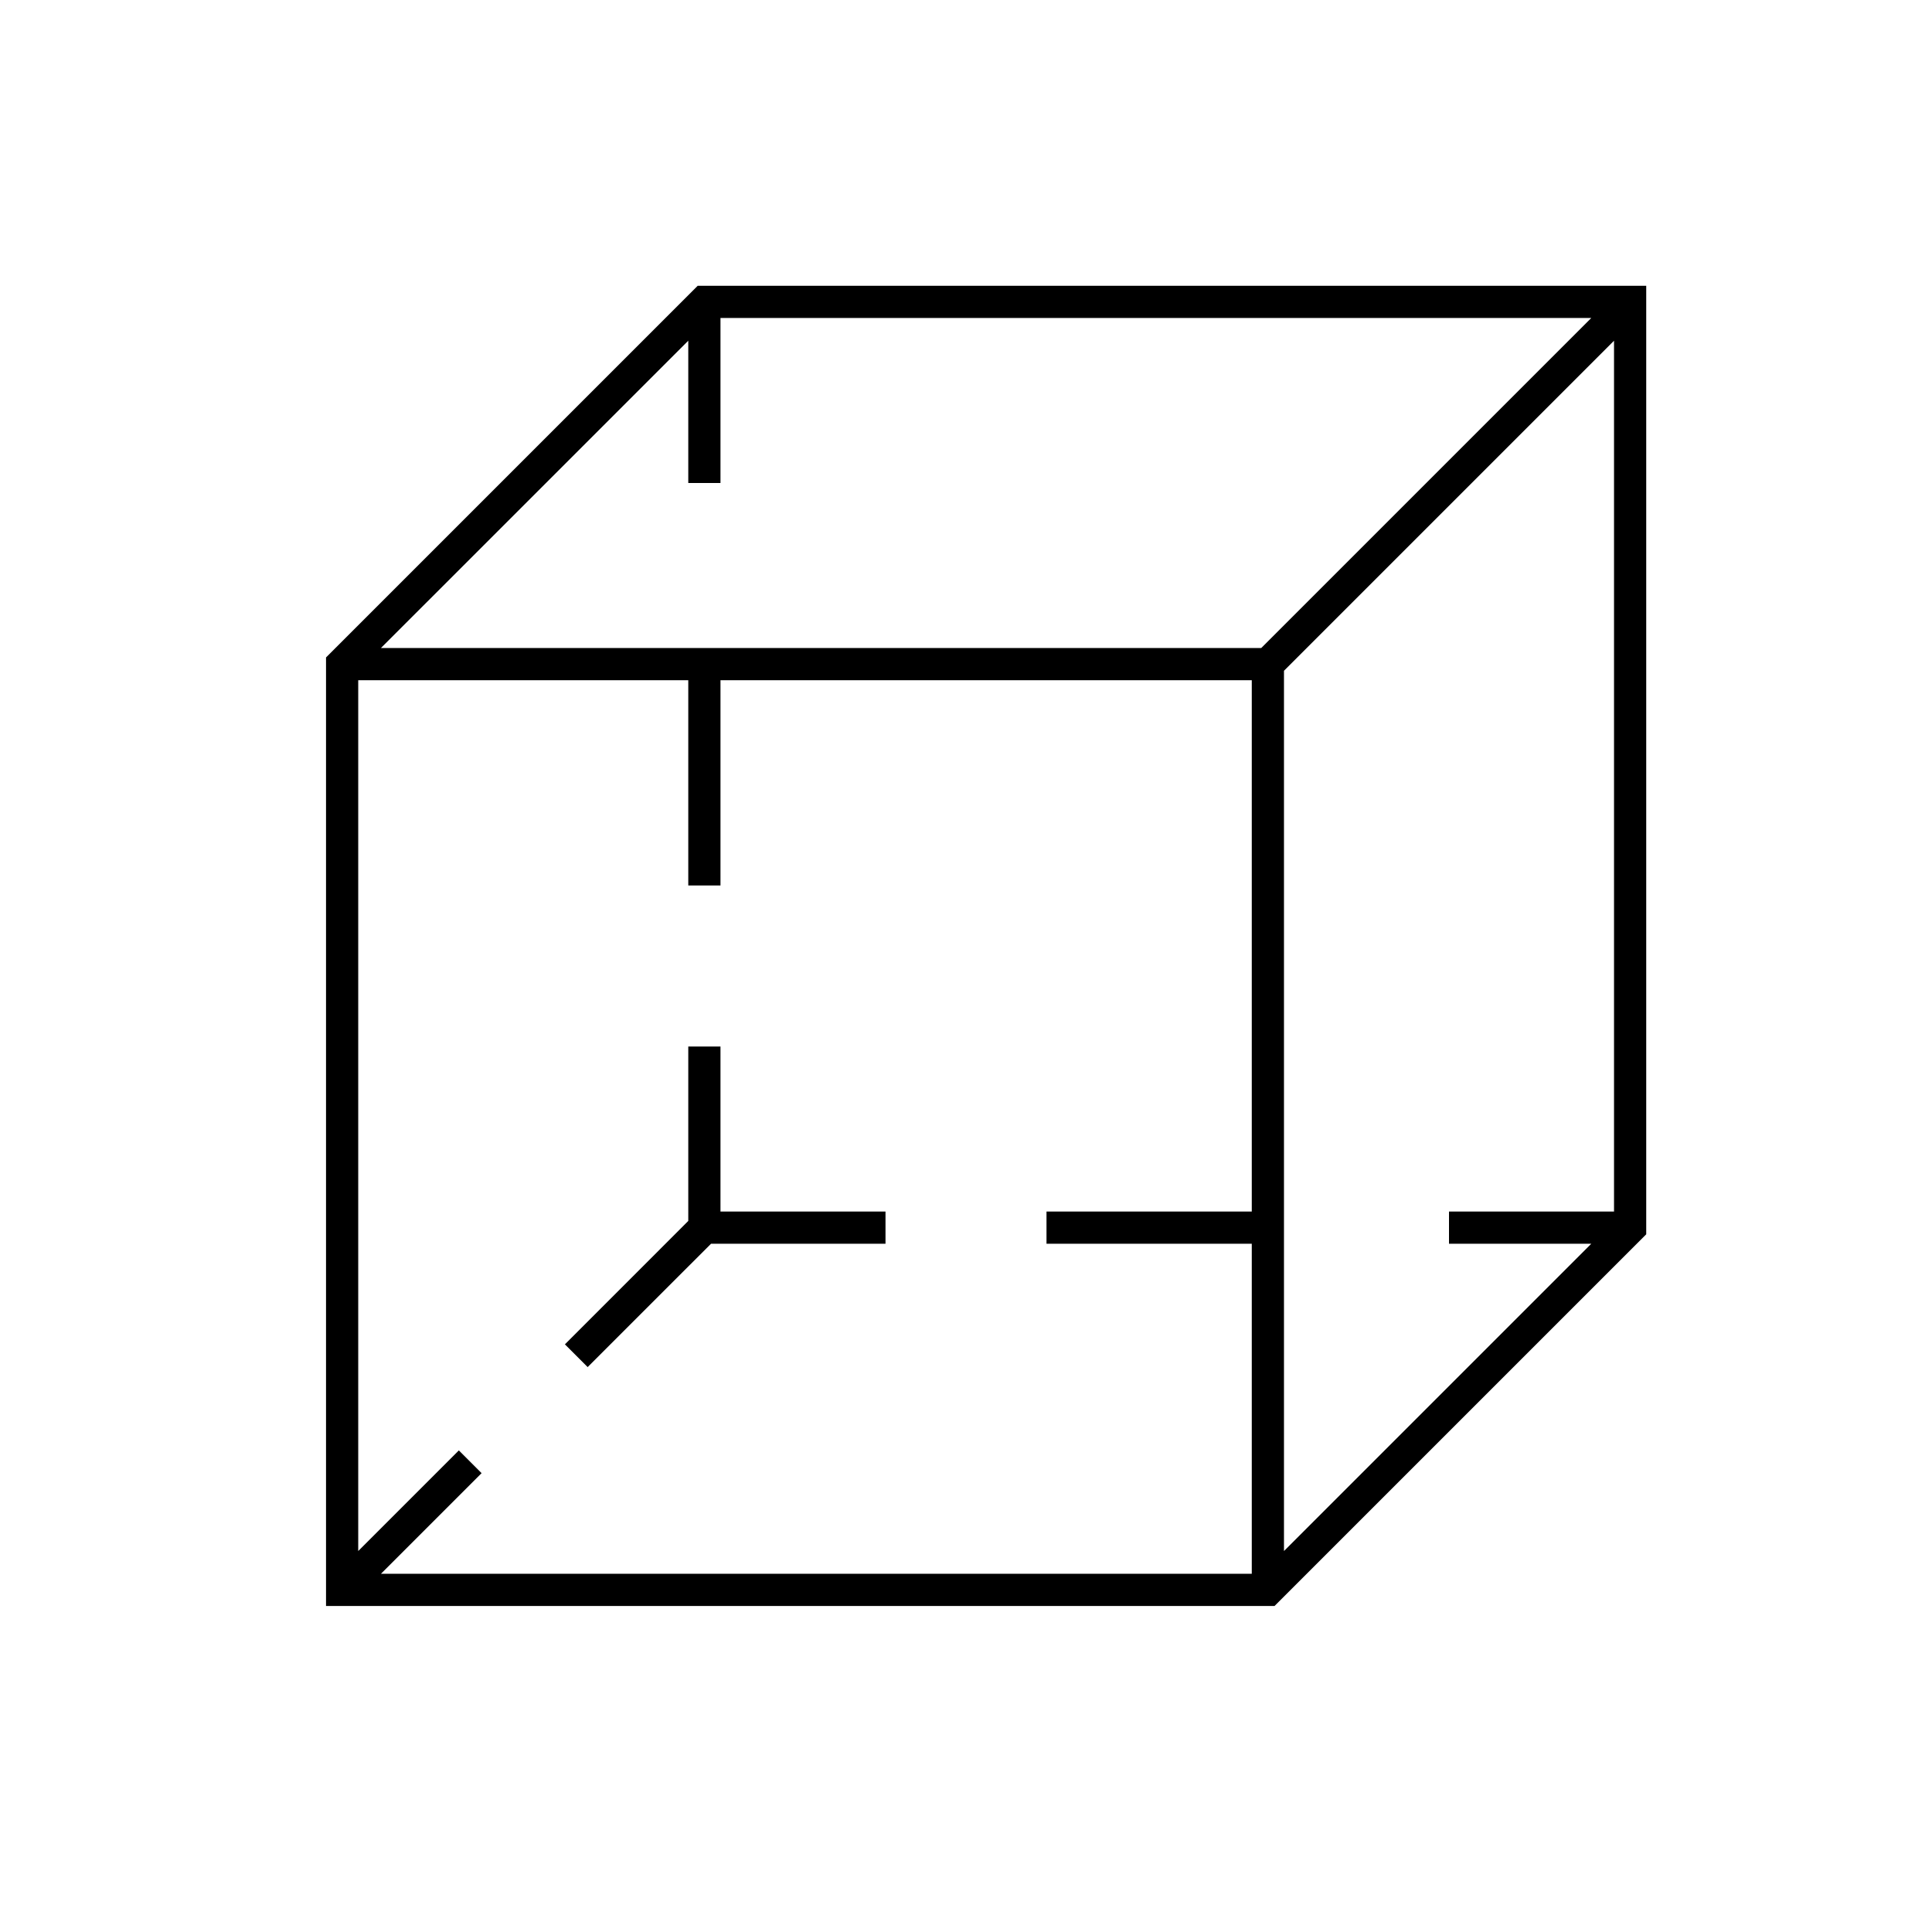
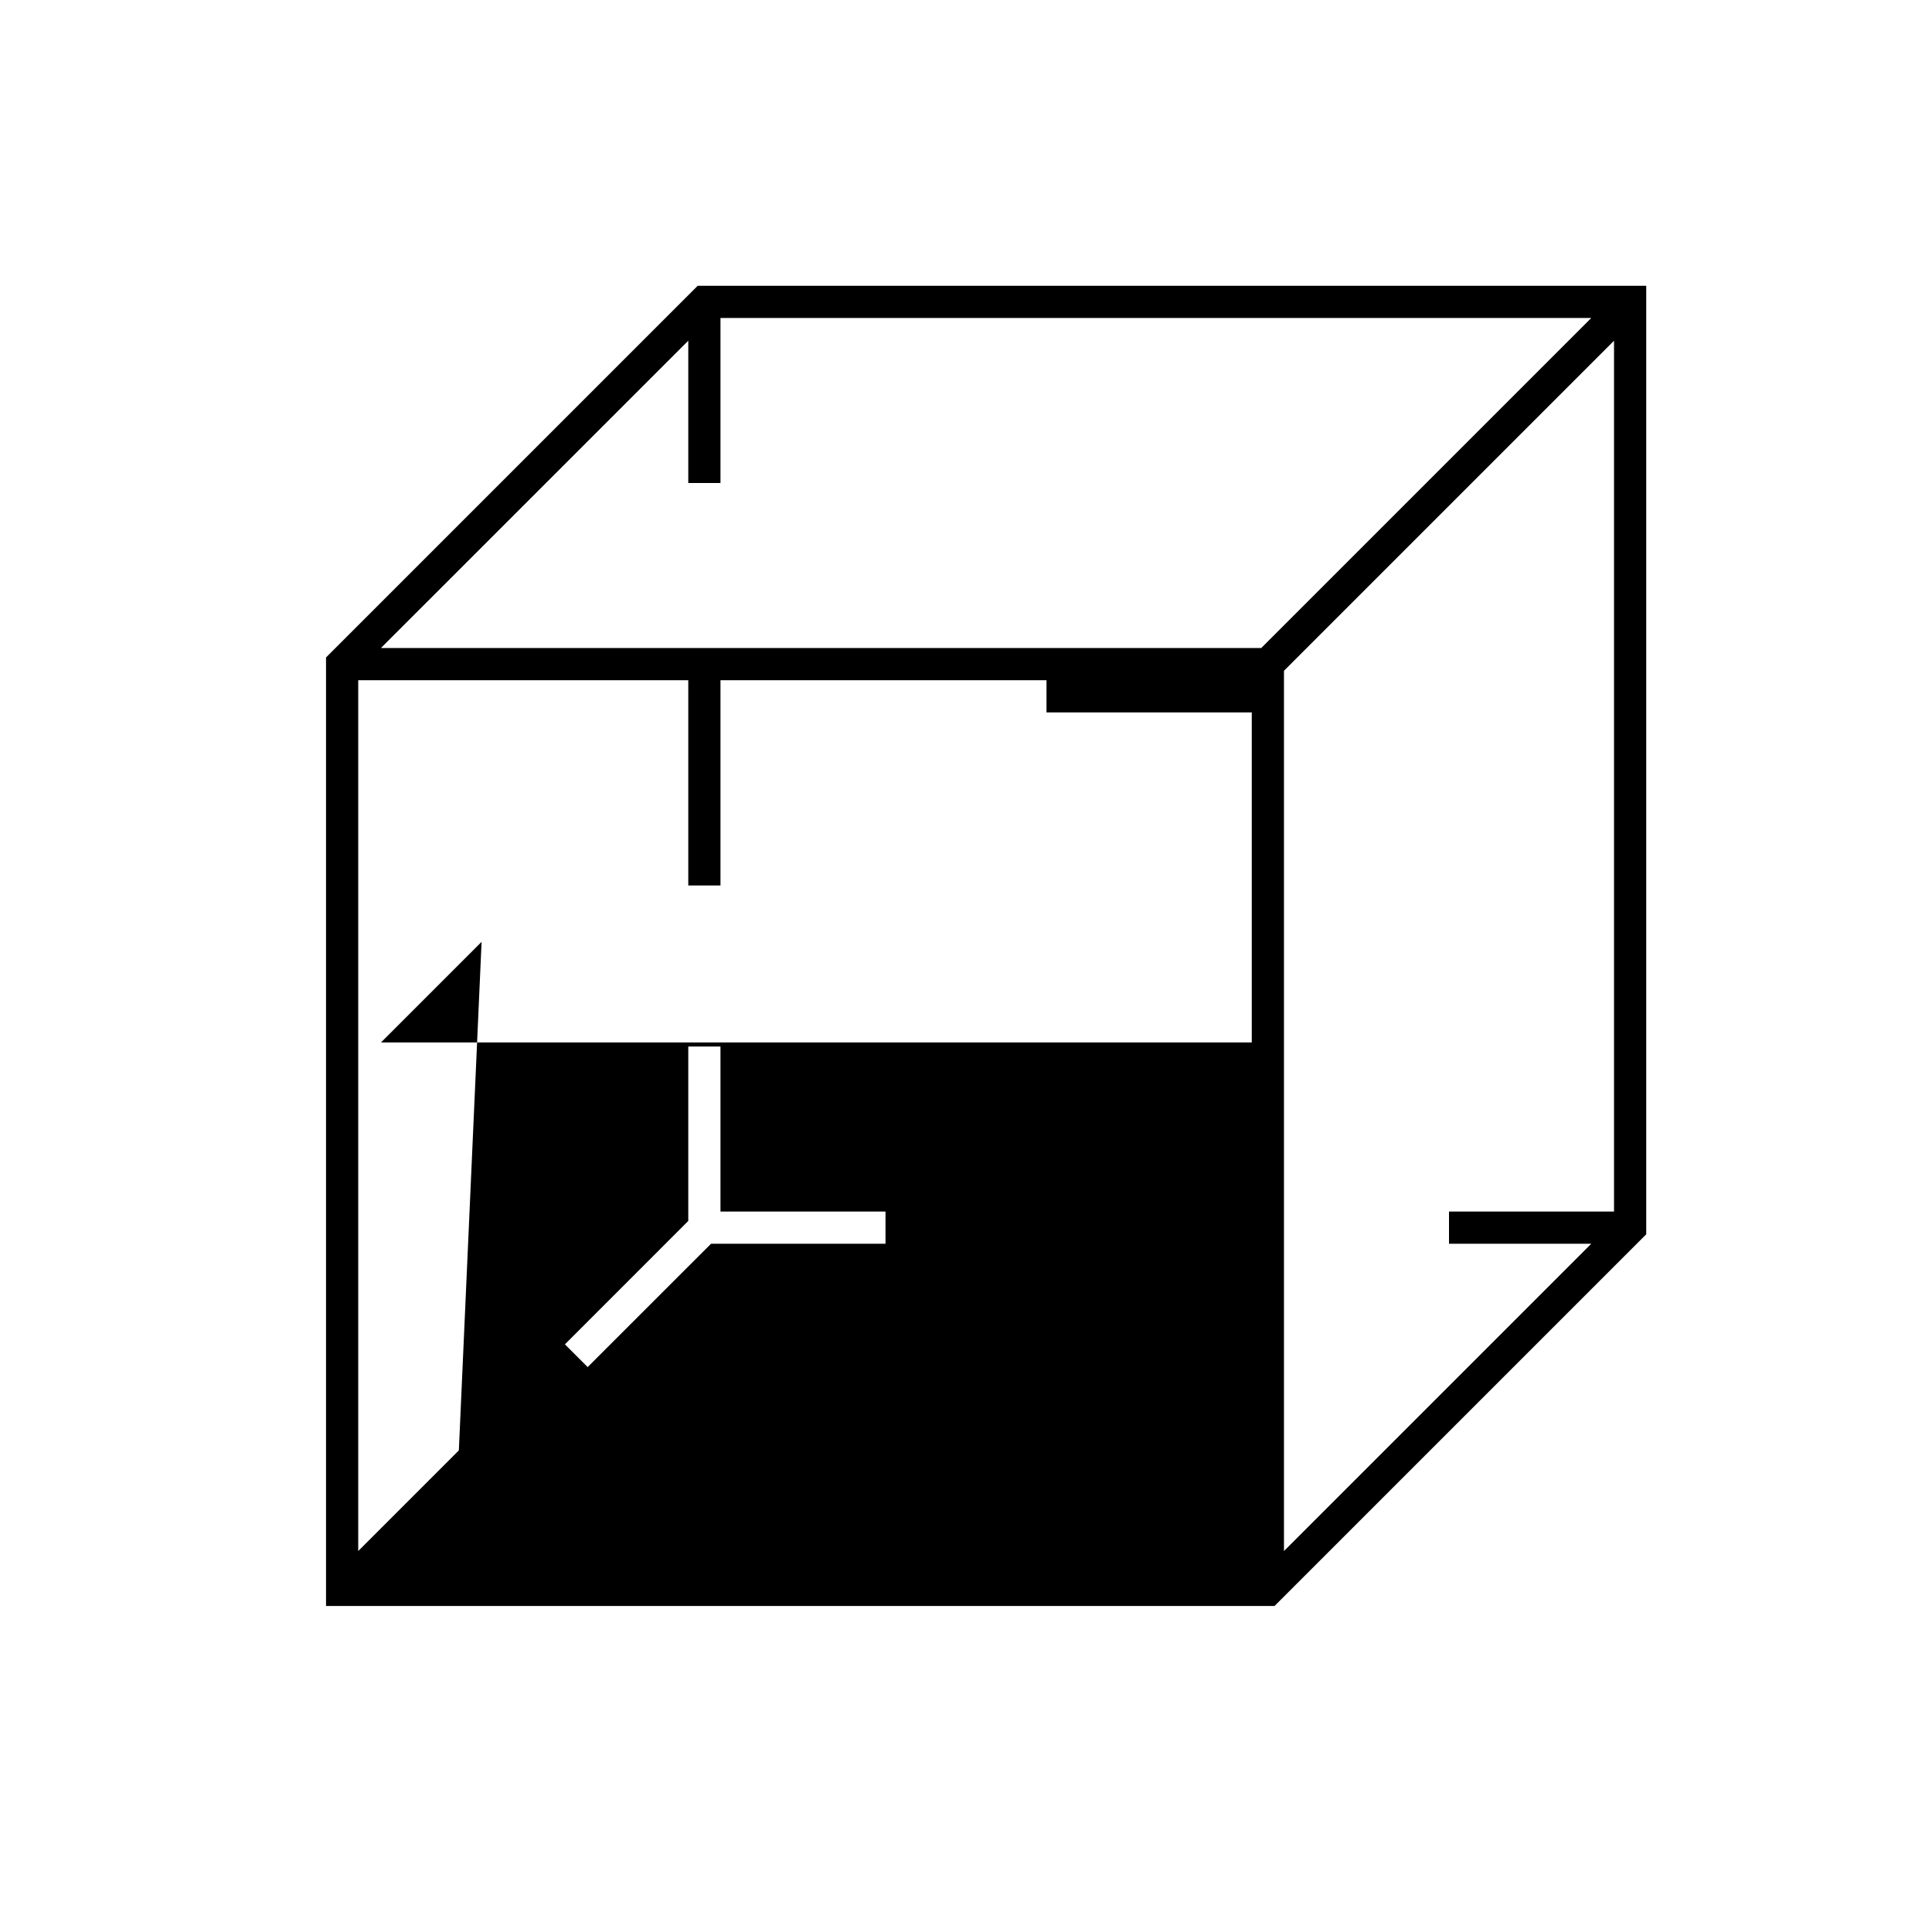
<svg xmlns="http://www.w3.org/2000/svg" id="icon-ui-svg" viewBox="0 0 48 48">
-   <path id="icon-ui-svg--base" d="M17.334 7.1 8.1 16.334V39.9h23.566l9.234-9.234V7.1zM36 30.1v.8h3.535L31.9 38.535v-21.87l8.2-8.2V30.1zm-24.6 5.935-2.5 2.5V16.9h8.2V22h.8v-5.1h13.2v13.2H26v.8h5.1v8.2H9.465l2.5-2.5zM17.9 12V7.9h21.635l-8.2 8.2H9.464L17.1 8.465V12zm-3.865 21.4 3.065-3.066V26h.8v4.1H22v.8h-4.334L14.6 33.965z" />
+   <path id="icon-ui-svg--base" d="M17.334 7.1 8.1 16.334V39.9h23.566l9.234-9.234V7.1zM36 30.1v.8h3.535L31.9 38.535v-21.87l8.2-8.2V30.1zm-24.6 5.935-2.5 2.5V16.9h8.2V22h.8v-5.1h13.2H26v.8h5.1v8.2H9.465l2.5-2.5zM17.9 12V7.9h21.635l-8.2 8.2H9.464L17.1 8.465V12zm-3.865 21.4 3.065-3.066V26h.8v4.1H22v.8h-4.334L14.6 33.965z" />
</svg>